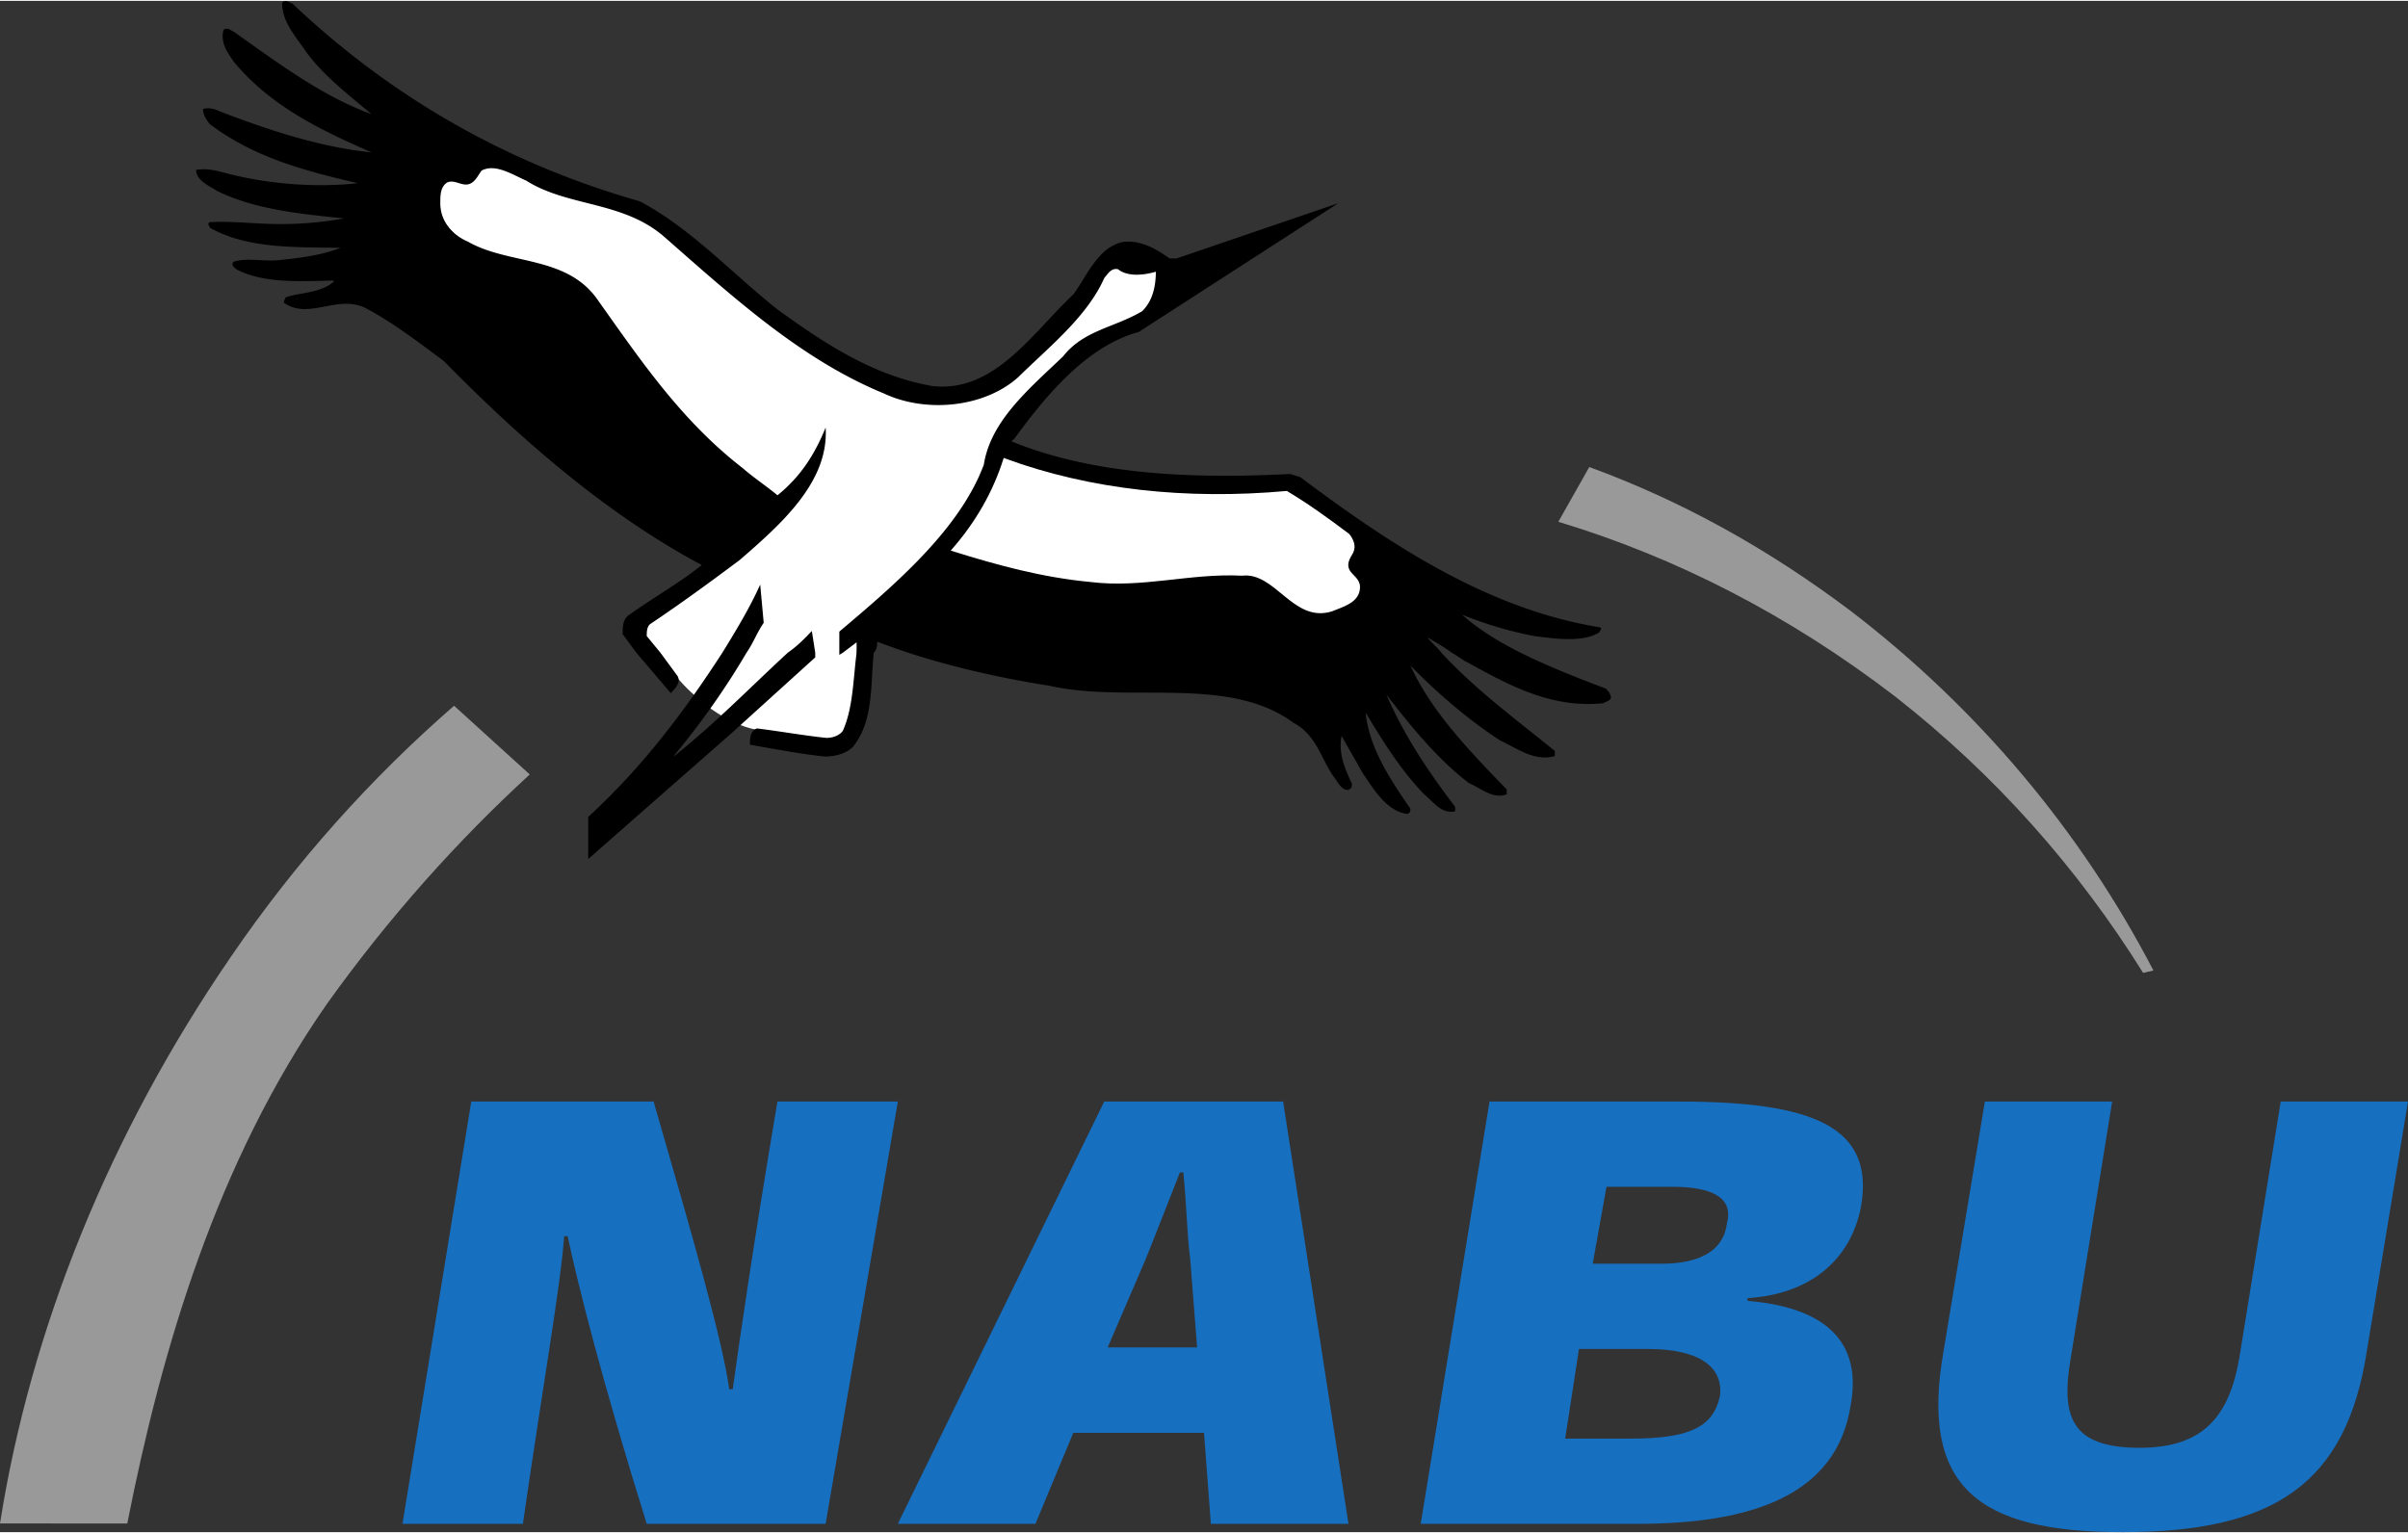
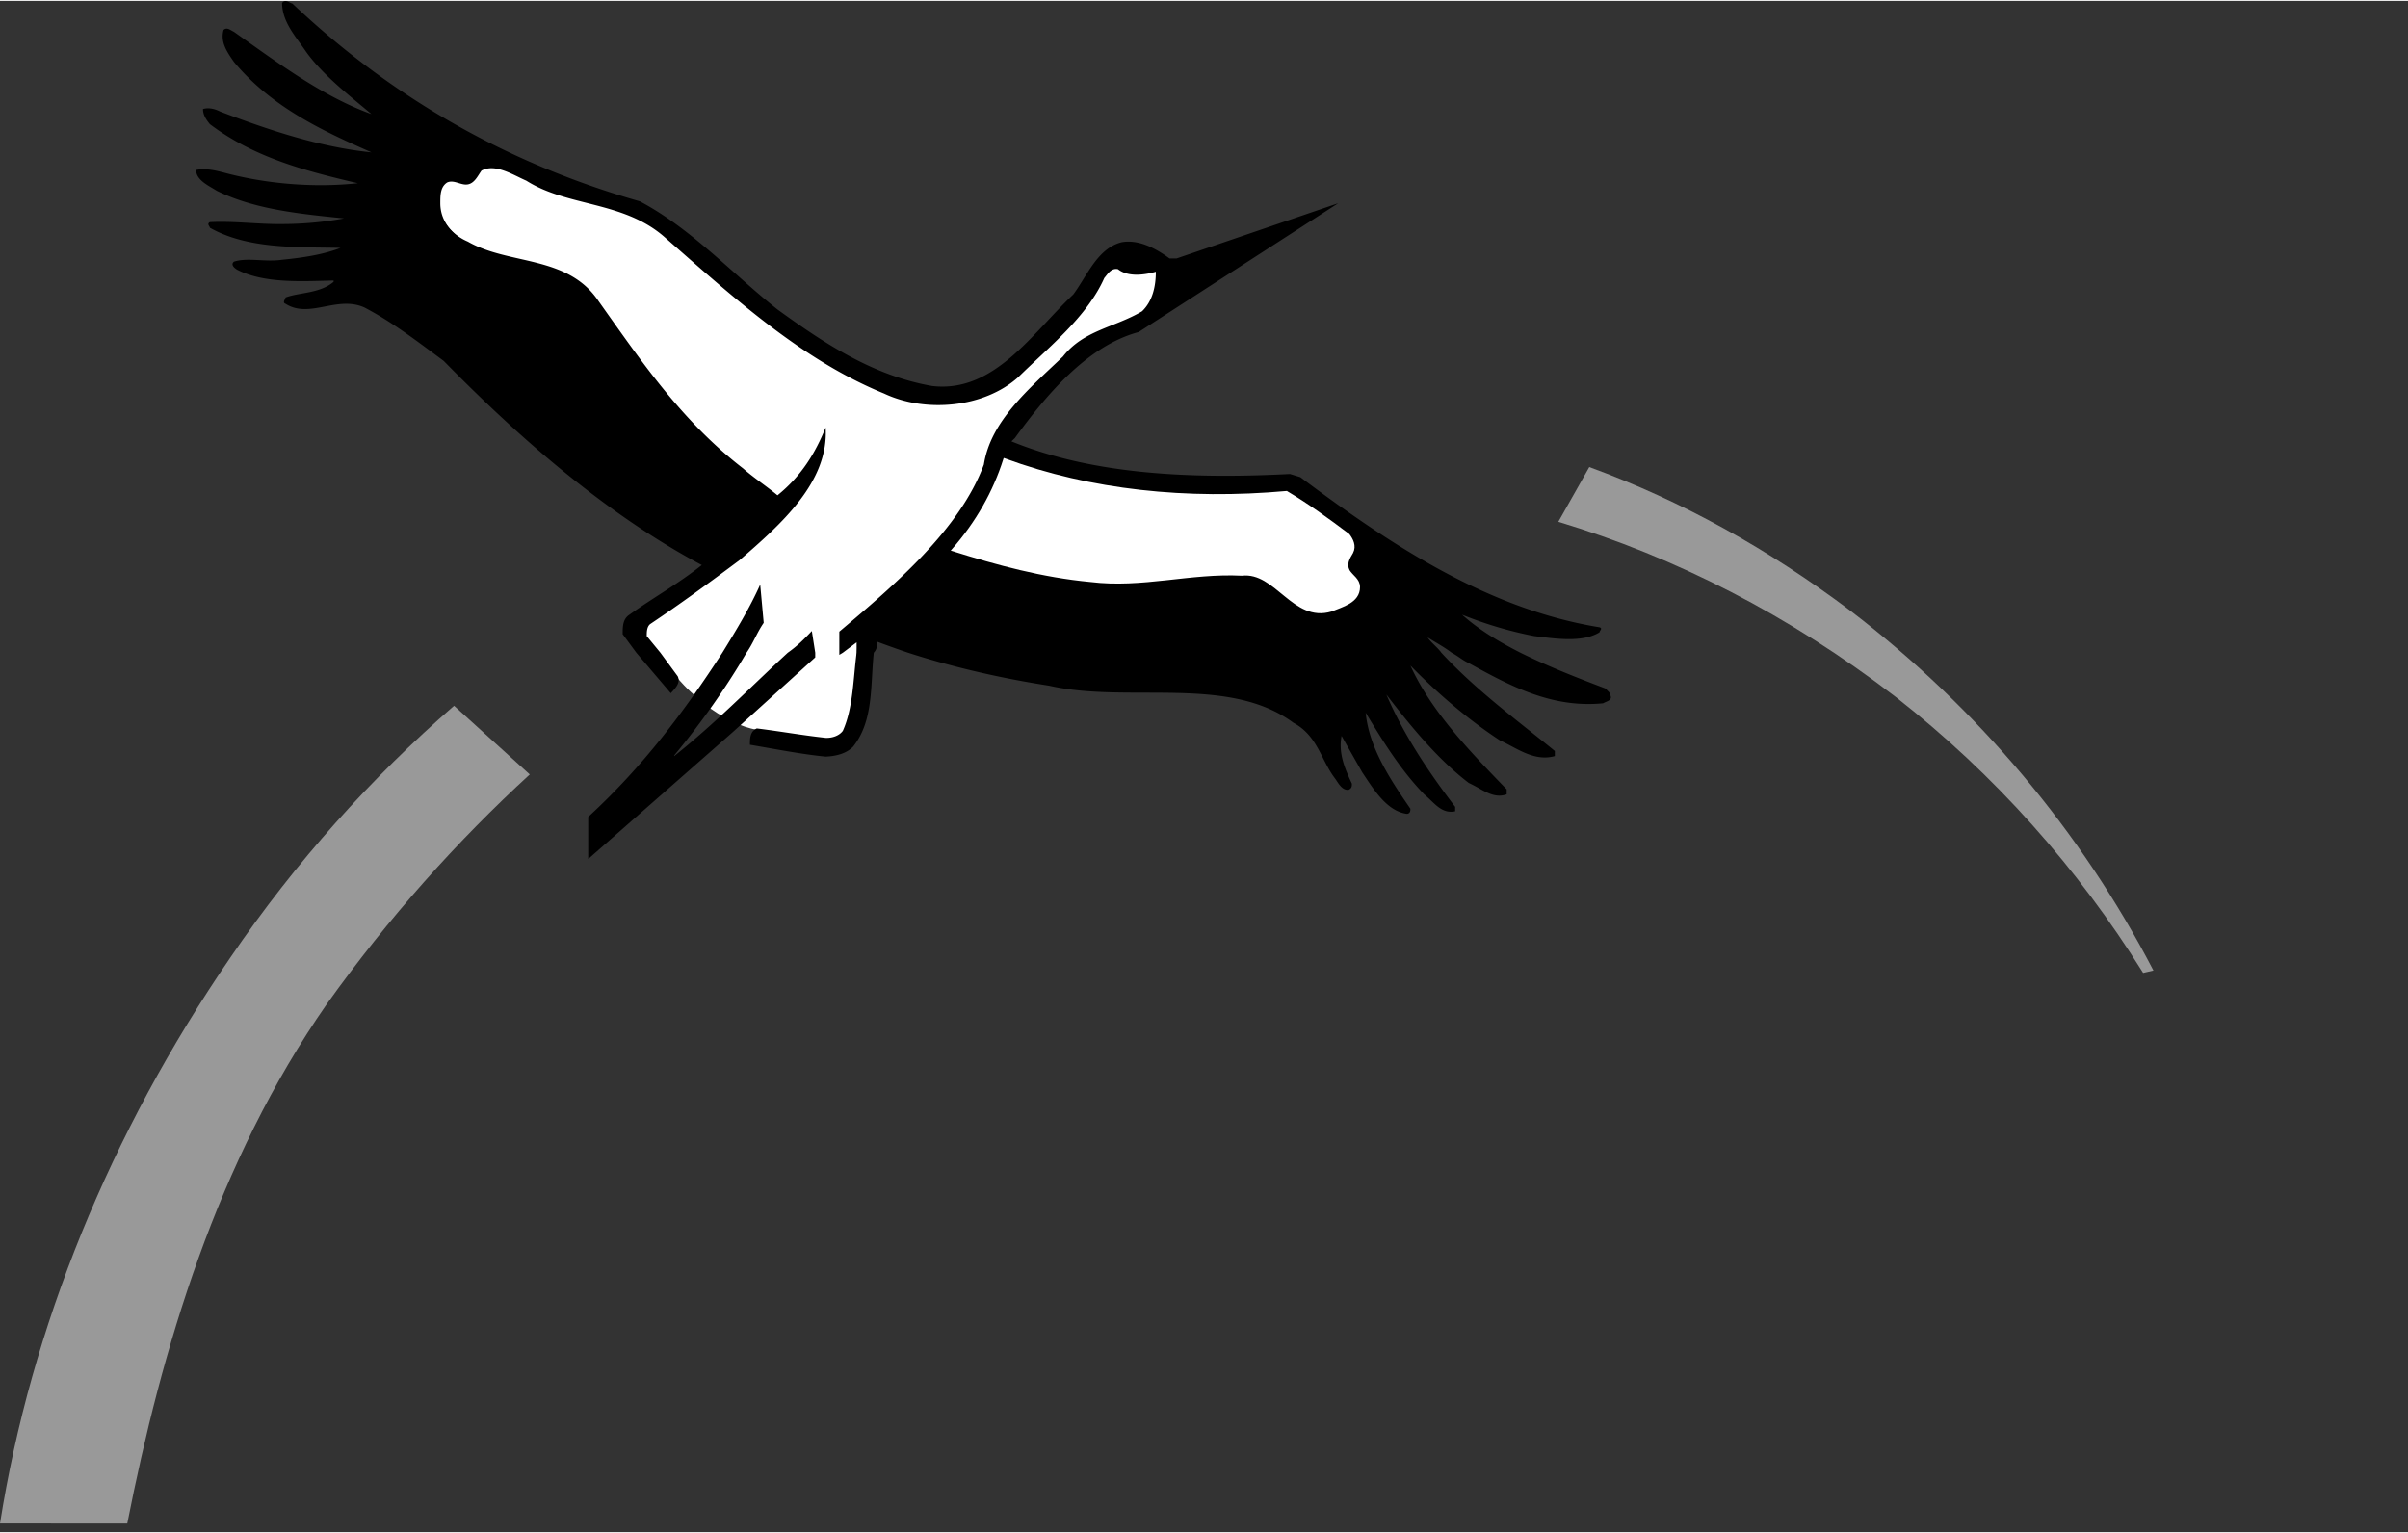
<svg xmlns="http://www.w3.org/2000/svg" height="1592" viewBox="-1.014 -.04 709.676 451.419" width="2500">
  <rect x="-1.014" y="-.04" width="709.676" height="451.419" fill="#333333" stroke="none" />
  <path d="m222.027 214.44c7.097.881 13.18 1.996 20.277 2.777 2.027.091 4.055-.649 5.069-2.038 4.055-7.583 3.041-17.397 4.055-25.923v-.183l-5.07 3.7v-6.843c16.222-13.706 35.485-30.09 42.581-49.261 2.028-12.866 13.18-22.172 23.318-31.844 6.083-7.776 15.208-8.516 23.318-13.332 3.042-2.92 4.055-7.229 4.055-11.67-3.041.883-8.11 1.714-11.152-.74-2.027-.415-3.041 1.43-4.055 2.596-5.069 11.426-16.221 20.277-25.345 29.249-10.139 9.074-27.374 10.564-39.54 4.816-24.331-9.946-44.608-28.51-64.884-46.292-12.166-10.503-28.387-8.749-40.553-16.474-4.055-1.764-9.124-5.14-13.18-2.97-1.013 1.348-2.027 3.71-4.055 4.075-2.028.375-4.055-1.48-6.083-.558-2.028 1.298-2.028 3.751-2.028 6.114 0 4.907 4.056 9.124 8.111 11.294 12.166 6.995 29.4 3.933 38.525 17.59 12.166 17.082 24.332 35.19 42.58 49.261 3.042 2.687 7.098 5.414 10.139 7.959 7.097-5.739 11.152-12.5 14.194-19.993 1.013 16.059-13.18 28.509-25.346 39.063-9.124 6.812-17.235 12.784-26.36 18.887-1.013.841-1.013 2.453-1.013 3.518l9.124 11.852c3.042 3.619 5.07 5.22 8.11 7.857 5.07 4.055 11.153 6.944 15.208 7.512z" fill="#fff" stroke="#fff" stroke-miterlimit="3.864" stroke-width=".72" />
-   <path d="m708.662 324.439h-37.512l-12.166 75.367c-3.041 18.036-11.152 26.704-29.4 26.704-20.277 0-23.318-9.154-20.277-26.704l12.166-75.367h-37.513l-12.165 73.532c-7.097 40.117 10.138 53.408 52.718 53.408 44.608 0 65.899-14.142 71.982-53.185zm-194.654 57.95c18.249-1.126 30.414-11.071 33.456-27.029 4.055-23.581-14.194-30.921-53.733-30.921h-55.76l-20.276 124.487h63.87c33.457 0 58.802-8.273 62.857-35.078 3.042-16.668-5.069-28.53-30.414-30.658zm-41.568-32.829h19.263c12.166 0 18.248 3.336 16.22 10.899-1.013 7.999-8.11 11.79-19.262 11.79h-20.276zm-8.11 47.812h20.276c15.207 0 22.304 5.313 21.29 13.87-2.027 9.266-9.124 12.56-26.36 12.56h-19.262zm-110.507 24.728 2.028 26.826h40.552l-19.262-124.487h-52.719l-60.83 124.487h40.554l11.152-26.826zm-2.028-25.173h-26.36l11.153-25.923c3.041-7.503 6.083-15.44 10.138-25.67h1.014c1.014 10.158 1.014 17.721 2.028 25.588zm-137.88 12.328c-2.027-14.305-10.138-42.803-22.304-84.816h-53.731l-20.277 124.487h35.484c6.083-42.135 11.152-70.39 12.166-84.816h1.014c3.041 14.254 10.138 42.6 23.318 84.816h52.719l21.29-124.487h-35.484c-7.097 41.992-11.152 70.278-13.18 84.816z" fill="#176fc0" />
  <path d="m83.25 0c-.38-.04-.745.091-1.125.562 0 5.647 4.052 9.947 7.094 14.438 5.069 7.036 13.167 13.204 19.25 18.344-14.194-5.1-27.352-14.903-40.531-24.25-1.014-.467-2.05-1.485-3.063-.563-1.014 3.61 1.035 6.518 3.063 9.438 11.152 13.423 26.337 20.4 40.53 26.656-15.206-1.53-30.4-6.617-44.593-12.031-1.014-.517-3.035-1.348-5.062-.75 0 1.814 1.017 3.221 2.03 4.468 13.18 9.956 28.387 13.838 43.595 17.407-13.18 1.43-27.397.128-39.563-3.157-2.028-.506-5.052-1.348-8.094-.75 0 3.103 4.035 4.777 6.063 6.125 11.152 5.506 24.351 6.808 37.531 8.157a101.914 101.914 0 0 1 -18.25 1.656c-7.097.091-14.184-.927-21.281-.563-1.014.558 0 1.2 0 1.657 11.152 6.296 25.32 5.664 38.5 5.937-5.07 1.987-11.136 2.902-17.219 3.5-5.069.74-10.132-.735-14.187.563-1.014.831-.014 1.808 1 2.406 8.11 4.126 19.25 3.339 28.375 3.156v.375c-4.056 3.478-10.133 3.094-14.188 4.625 0 .507-1.014 1.479 0 1.844 7.097 4.542 15.202-2.575 23.313 1.125 8.11 4.258 15.233 9.728 23.343 15.75 23.318 23.794 48.658 45.567 76.032 60.156-7.097 5.647-14.216 9.536-21.313 14.625-2.028 1.298-2 3.662-2 5.75l4.031 5.469 10.157 11.938c1.013-1.207 3.045-2.912 2.03-5l-5.093-6.938-4.031-4.906c0-1.065-.014-2.7 1-3.531 9.124-6.114 17.25-12.063 26.375-18.875 12.166-10.554 26.357-23.004 25.344-39.063-3.042 7.492-7.091 14.23-14.188 19.969-3.041-2.545-7.115-5.251-10.156-7.938-18.249-14.072-30.397-32.198-42.563-49.281-9.124-13.656-26.365-10.567-38.53-17.563-5.07-2.17-8.126-6.405-8.126-11.312 0-2.362.004-4.827 2.031-6.125 2.028-.923 4.066.938 6.094.562 2.028-.364 3.018-2.714 4.031-4.062 4.056-2.17 9.133 1.205 13.188 2.969 12.166 7.725 28.396 5.965 40.562 16.468 20.277 17.783 40.544 36.336 64.875 46.282 12.166 5.748 29.393 4.261 39.532-4.813 9.124-8.972 20.305-17.824 25.375-29.25 1.013-1.166 2.003-3.01 4.03-2.594 3.042 2.454 8.116 1.633 11.157.75 0 4.441-1.02 8.737-4.062 11.657-8.111 4.815-17.23 5.567-23.313 13.344-10.138 9.671-21.285 18.978-23.312 31.843-7.097 19.172-26.373 35.543-42.594 49.25v6.844l1.031-.625 4.063-3.063v3.063c-1.014 7.786-1.021 16.29-4.063 23.031-1.014 1.39-3.035 2.154-5.062 2.063-7.097-.78-13.185-1.9-20.282-2.781-2.027.882-2.03 2.967-2.03 4.812 7.096 1.206 15.215 2.81 22.312 3.5 3.041-.132 6.066-.86 8.093-2.938 6.083-7.613 5.08-17.995 6.094-27.687 1.014-1.095 1-2.185 1-3.25a297.727 297.727 0 0 0 9.125 3.25c13.18 4.268 27.37 7.519 41.563 9.719 23.317 5.322 52.737-3.277 72 10.937 7.096 3.792 8.1 10.918 12.156 16.281 1.014 1.349 2.035 3.642 4.062 3.5 1.014-.456 1-1.103 1-1.843-2.027-4.309-4.045-8.973-3.03-14.063l6.093 10.75c3.041 4.491 7.073 11.438 13.156 12.219 1.014-.091 1.031-.942 1.031-1.5-6.083-8.84-12.173-18.042-13.187-28.313 5.069 8.334 10.153 16.703 17.25 24.063 3.041 2.504 5.07 5.831 9.125 5v-1.313c-8.11-10.645-15.212-21.364-20.281-33.125 7.096 9.257 15.188 19.15 24.312 26.094 4.055 1.856 7.101 4.784 11.156 3.344v-1.469c-11.152-11.476-22.292-23.117-28.375-36.5 8.11 8.334 17.22 16.06 26.344 22.031 5.07 2.322 10.136 6.37 16.219 4.657v-1.5c-11.152-9.104-23.3-17.98-33.438-28.969-1.013-1.47-3.048-2.98-4.062-4.531 2.027 1.308 5.066 2.94 7.094 4.531 2.027 1.065 3.034 2.13 5.062 3.063 12.166 6.711 24.355 13.323 39.563 11.843 1.013-.608 3.045-.88 2.03-2.594 0-.83-1.03-1.108-1.03-1.656-9.125-3.447-17.234-6.651-25.344-10.656-6.083-3.092-12.15-6.677-17.219-11.219a115.2 115.2 0 0 0 21.281 6.313c6.083.74 14.181 2.018 19.25-1.125 0-.507 1.014-1.104 0-1.469-32.442-5.282-60.814-23.7-88.187-44.25l-3.063-.938c-28.387 1.48-57.762.331-82.093-9.625l1-.937c9.124-12.541 21.292-27.206 36.5-31.281l58.812-37.969-47.656 16.281h-2.031c-4.056-2.96-9.119-5.714-14.188-4.781-7.097 1.845-10.132 9.91-14.187 15.375-12.166 11.476-23.345 29.129-41.594 27-17.235-3.011-31.4-12.282-45.594-22.563-13.18-10.422-25.355-23.815-40.562-31.875-37.513-10.685-71.993-29.52-102.407-58.312-.633-.146-1.272-.683-1.906-.75zm139.781 172.031c-3.041 6.803-7.1 13.514-11.156 20.094-11.152 17.205-23.31 33.493-39.531 48.406v12.406l42.594-37.406 24.312-22.031v-1.375l-1-6.406c-2.028 2.119-4.052 4.267-7.094 6.406-11.152 10.28-21.303 20.777-33.468 30.469v-.188c8.11-9.793 15.23-19.92 21.312-30.281 2.028-2.92 3.035-5.862 5.063-8.813z" fill-rule="evenodd" />
  <path d="m378.156 144.81c6.083 3.609 12.165 8.009 18.248 12.591 1.014 1.339 2.028 3.235 1.014 5.181-1.014 1.673-2.027 3.386-1.014 5.373 1.014 1.663 3.042 2.596 3.042 4.816 0 4.4-5.07 5.556-8.11 6.853-11.153 3.376-16.222-11.72-26.36-10.564-15.207-.78-29.4 3.752-44.608 1.856-14.194-1.339-27.373-4.948-40.553-9.074 7.097-8.1 12.166-17.083 15.207-26.663 25.346 9.306 53.733 12.267 83.134 9.63z" fill="#fff" stroke="#fff" stroke-miterlimit="3.864" stroke-width=".72" />
  <path d="m155.115 228.014c-21.29 19.526-41.567 42.155-59.816 67.693-32.442 46.616-48.663 101.636-58.801 153.118l-37.512-.01c9.125-57.799 32.443-115.11 67.926-166.876 19.263-28.245 41.567-53.023 65.899-74.181zm389.307-48.197c37.512 28.722 67.926 65.027 89.217 105.995l-3.042.7c-19.262-30.881-43.594-58.386-72.995-81.41-31.428-24.13-64.885-41.172-99.354-51.573l9.124-16.14c27.373 10.016 52.719 24.118 77.05 42.428" fill="#999" />
</svg>